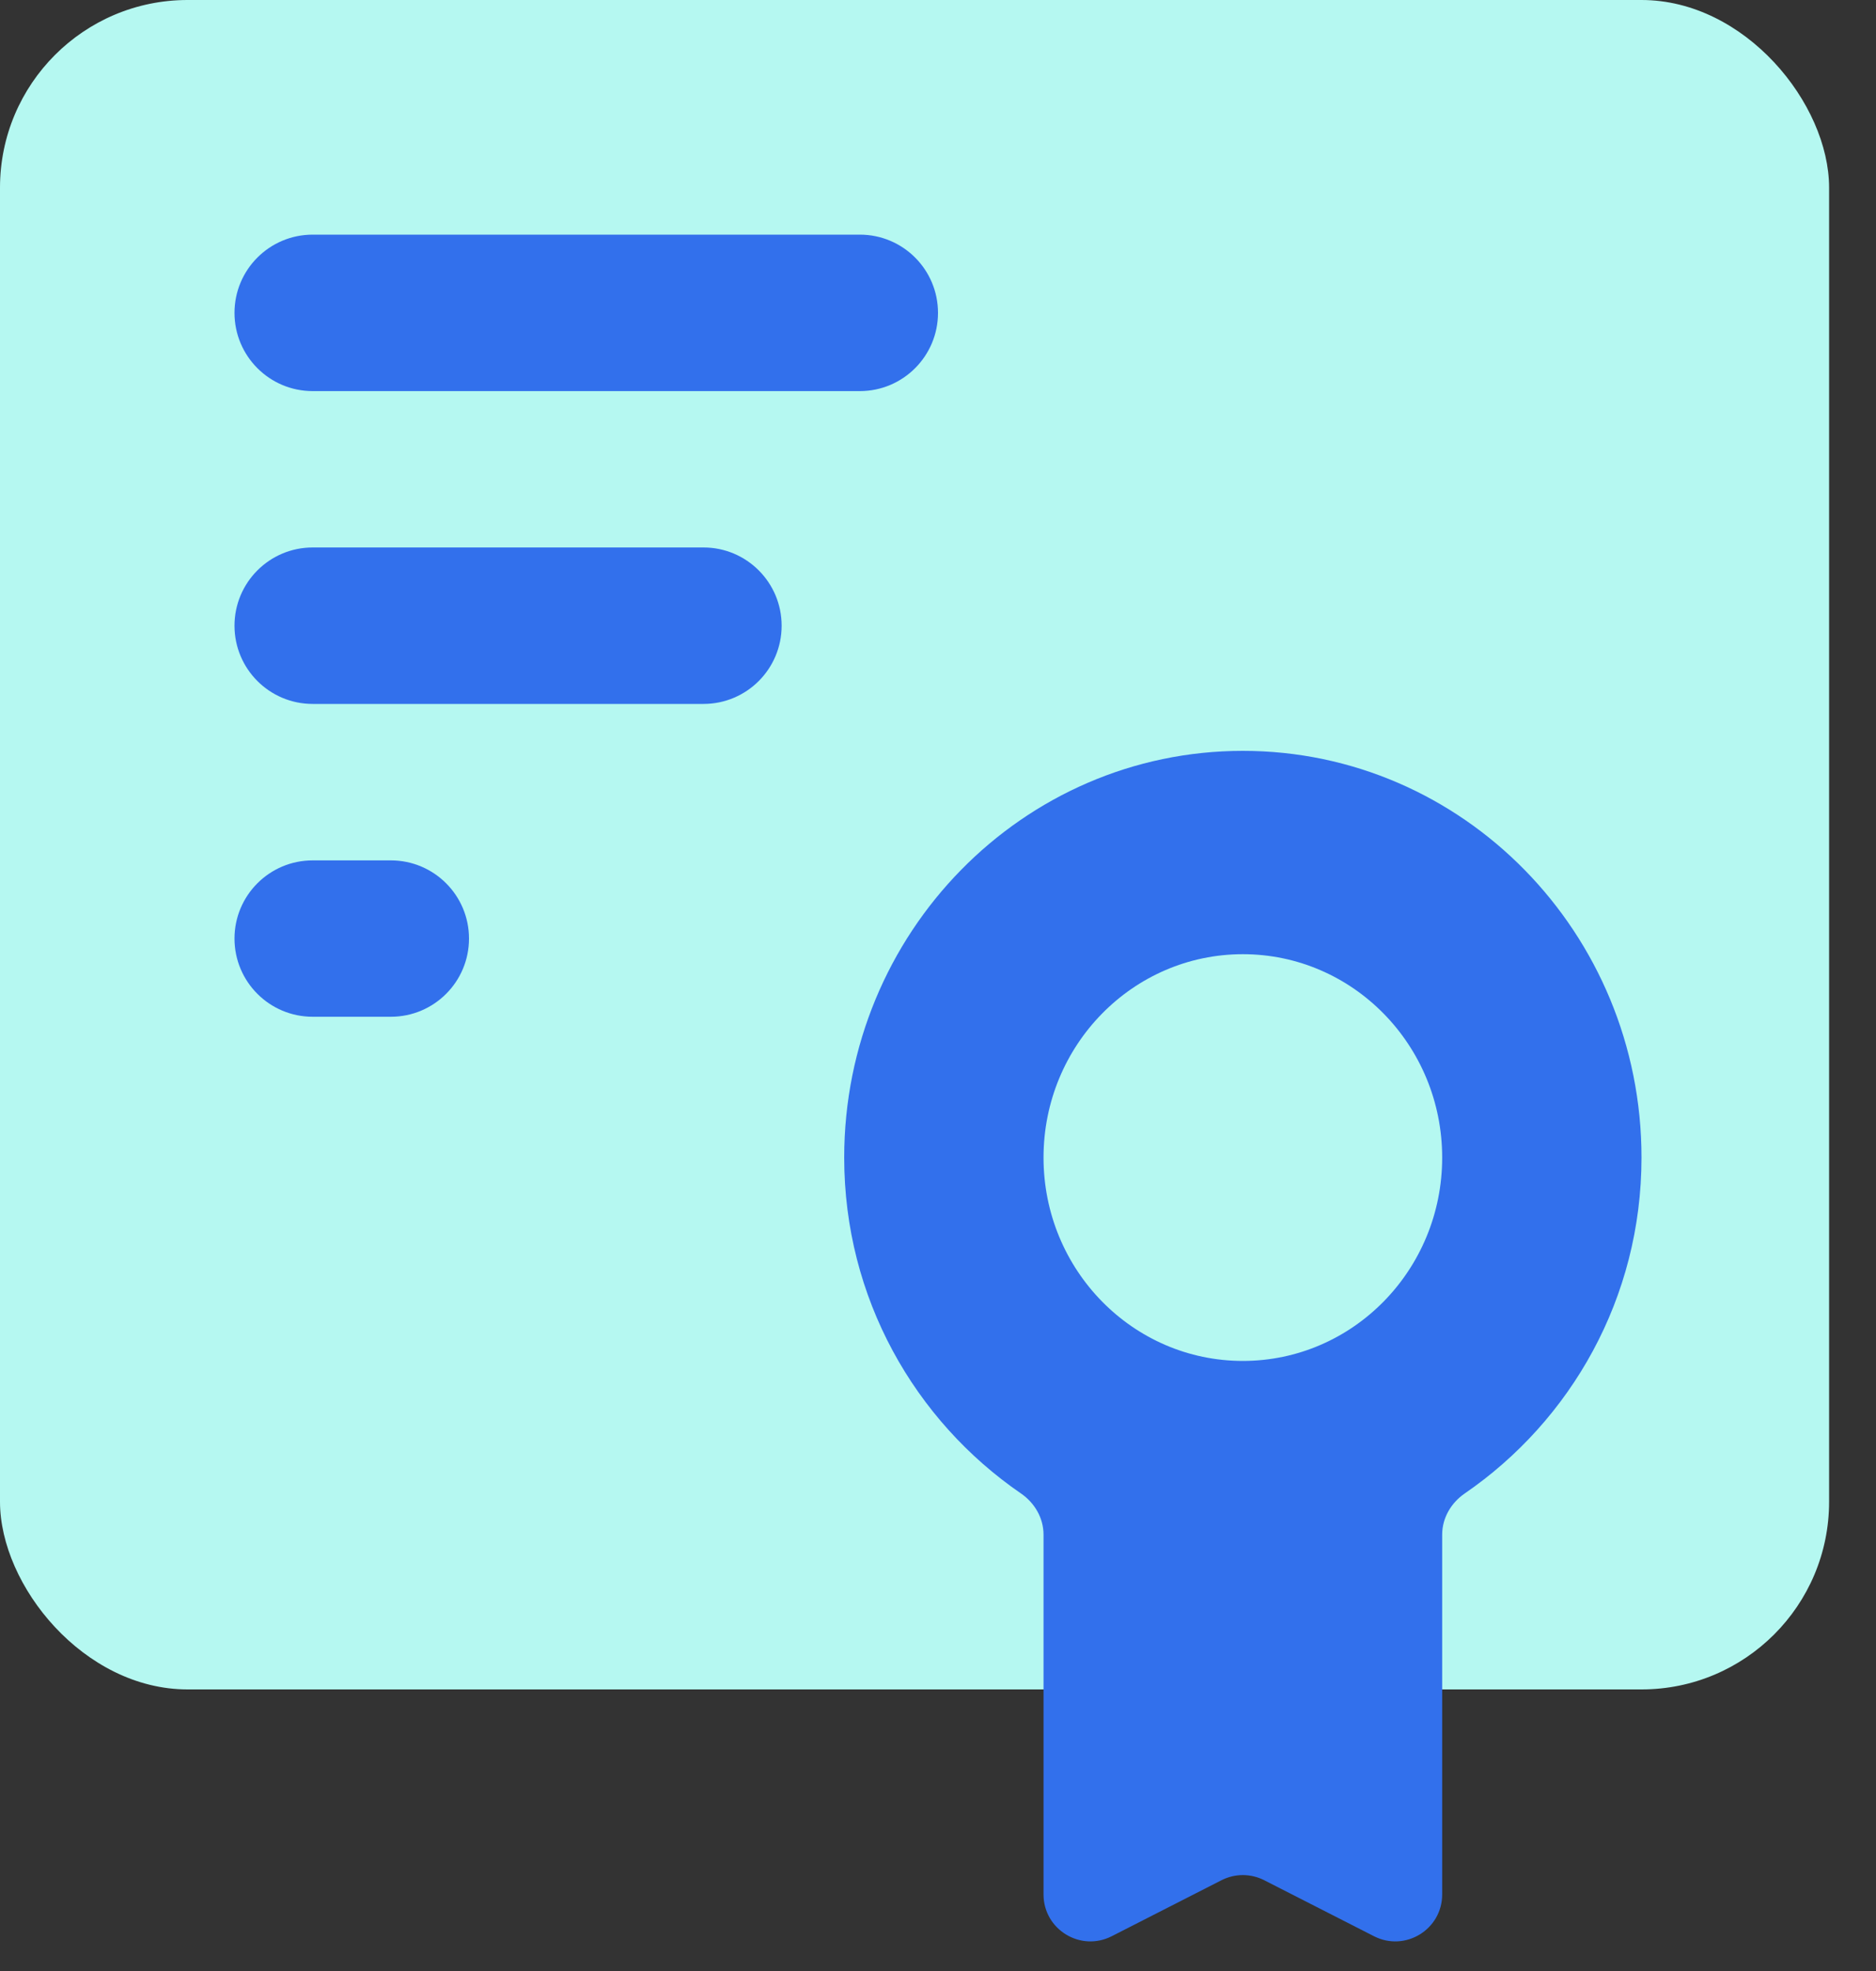
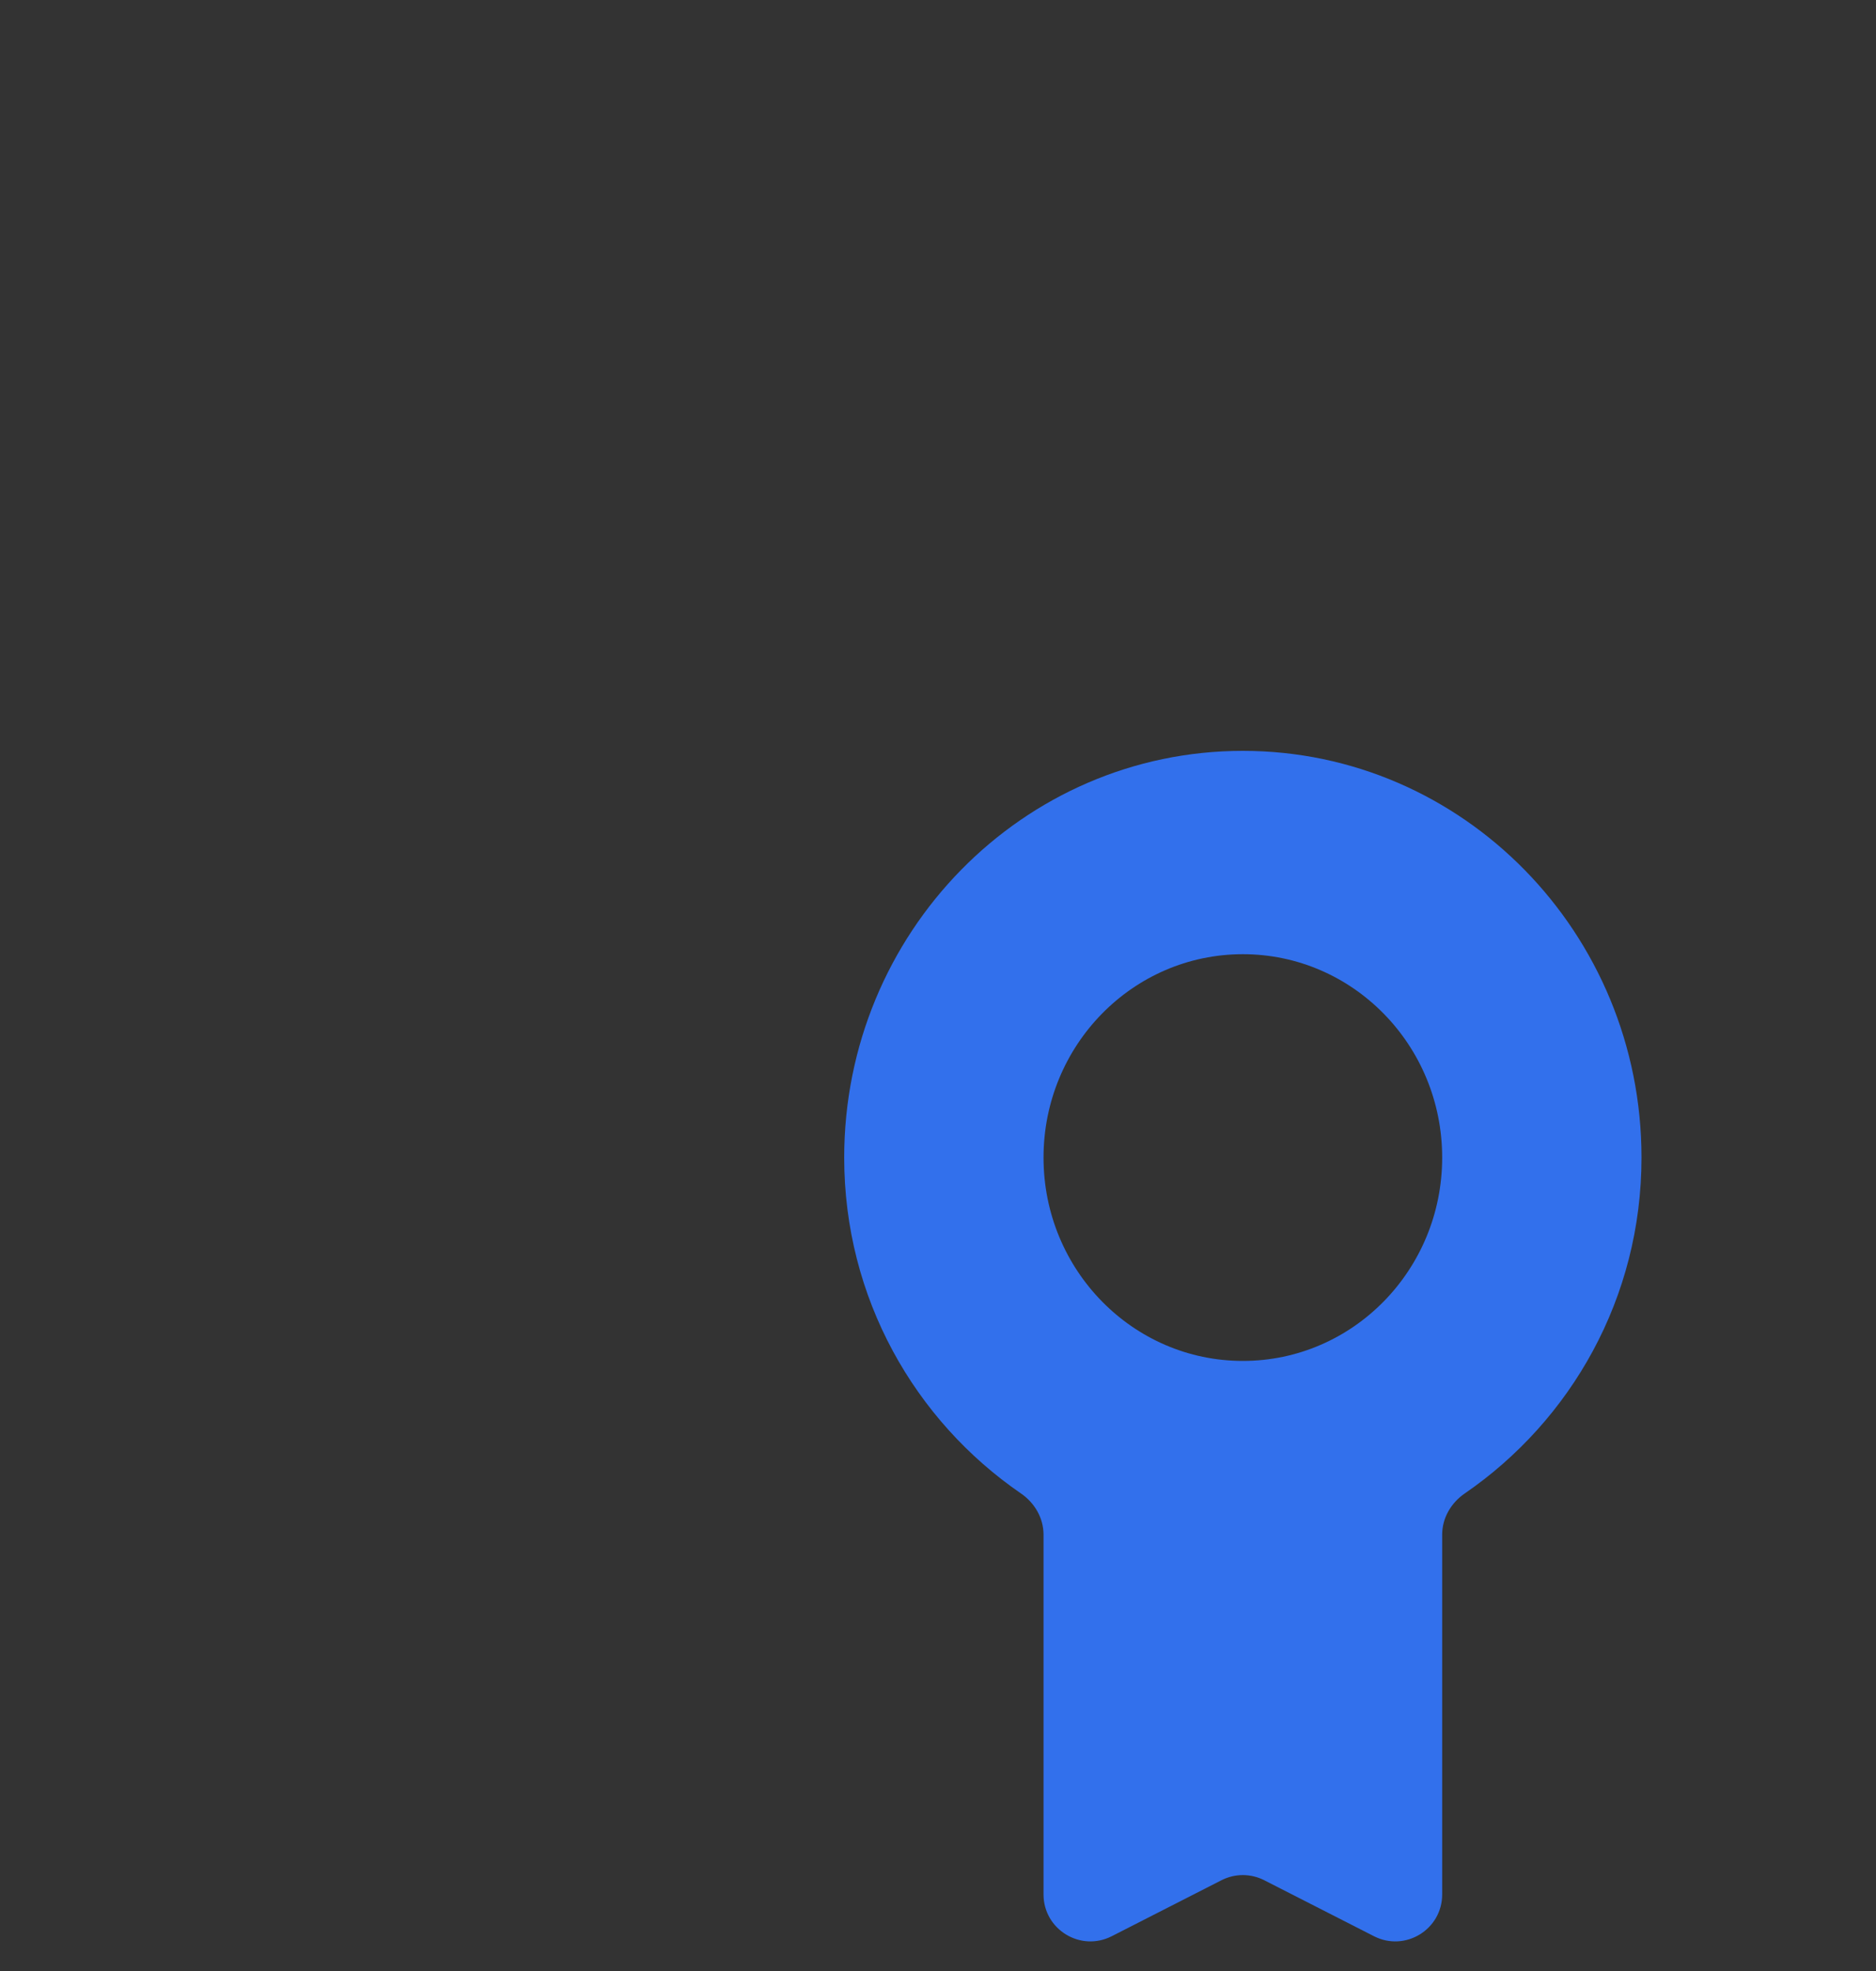
<svg xmlns="http://www.w3.org/2000/svg" width="40" height="42" viewBox="0 0 40 42" fill="none">
  <rect x="0" y="0" width="40" height="42" fill="#333333" stroke="none" />
-   <rect width="39" height="36" rx="4" fill="#B5F8F1" />
-   <path d="M10 20C10 20.92 9.254 21.666 8.334 21.666H6.667C5.746 21.666 5 20.92 5 20C5 19.08 5.746 18.334 6.667 18.334H8.334C9.254 18.334 10 19.08 10 20ZM16.666 13.333C16.666 14.254 15.92 15 15 15H6.667C5.746 15 5 14.254 5 13.333C5 12.413 5.746 11.666 6.667 11.666H15C15.92 11.666 16.666 12.413 16.666 13.333ZM20 6.667C20 7.587 19.254 8.334 18.333 8.334H6.667C5.746 8.334 5 7.587 5 6.667C5 5.746 5.746 5 6.667 5H18.333C19.254 5 20 5.746 20 6.667Z" fill="#3270EC" />
  <path d="M26.5 16C21.808 16 18 19.881 18 24.667C18 27.66 19.505 30.271 21.77 31.825C22.061 32.025 22.25 32.348 22.25 32.701V40.368C22.25 41.115 23.038 41.598 23.704 41.259L26.046 40.065C26.331 39.92 26.669 39.92 26.954 40.065L29.296 41.259C29.962 41.598 30.75 41.115 30.75 40.368V32.7C30.75 32.348 30.939 32.025 31.23 31.825C33.495 30.27 35 27.659 35 24.667C35 19.881 31.192 16 26.5 16ZM26.5 29C24.155 29 22.25 27.062 22.25 24.667C22.25 22.271 24.155 20.333 26.5 20.333C28.845 20.333 30.75 22.271 30.75 24.667C30.75 27.062 28.845 29 26.5 29Z" fill="#3270EC" />
</svg>